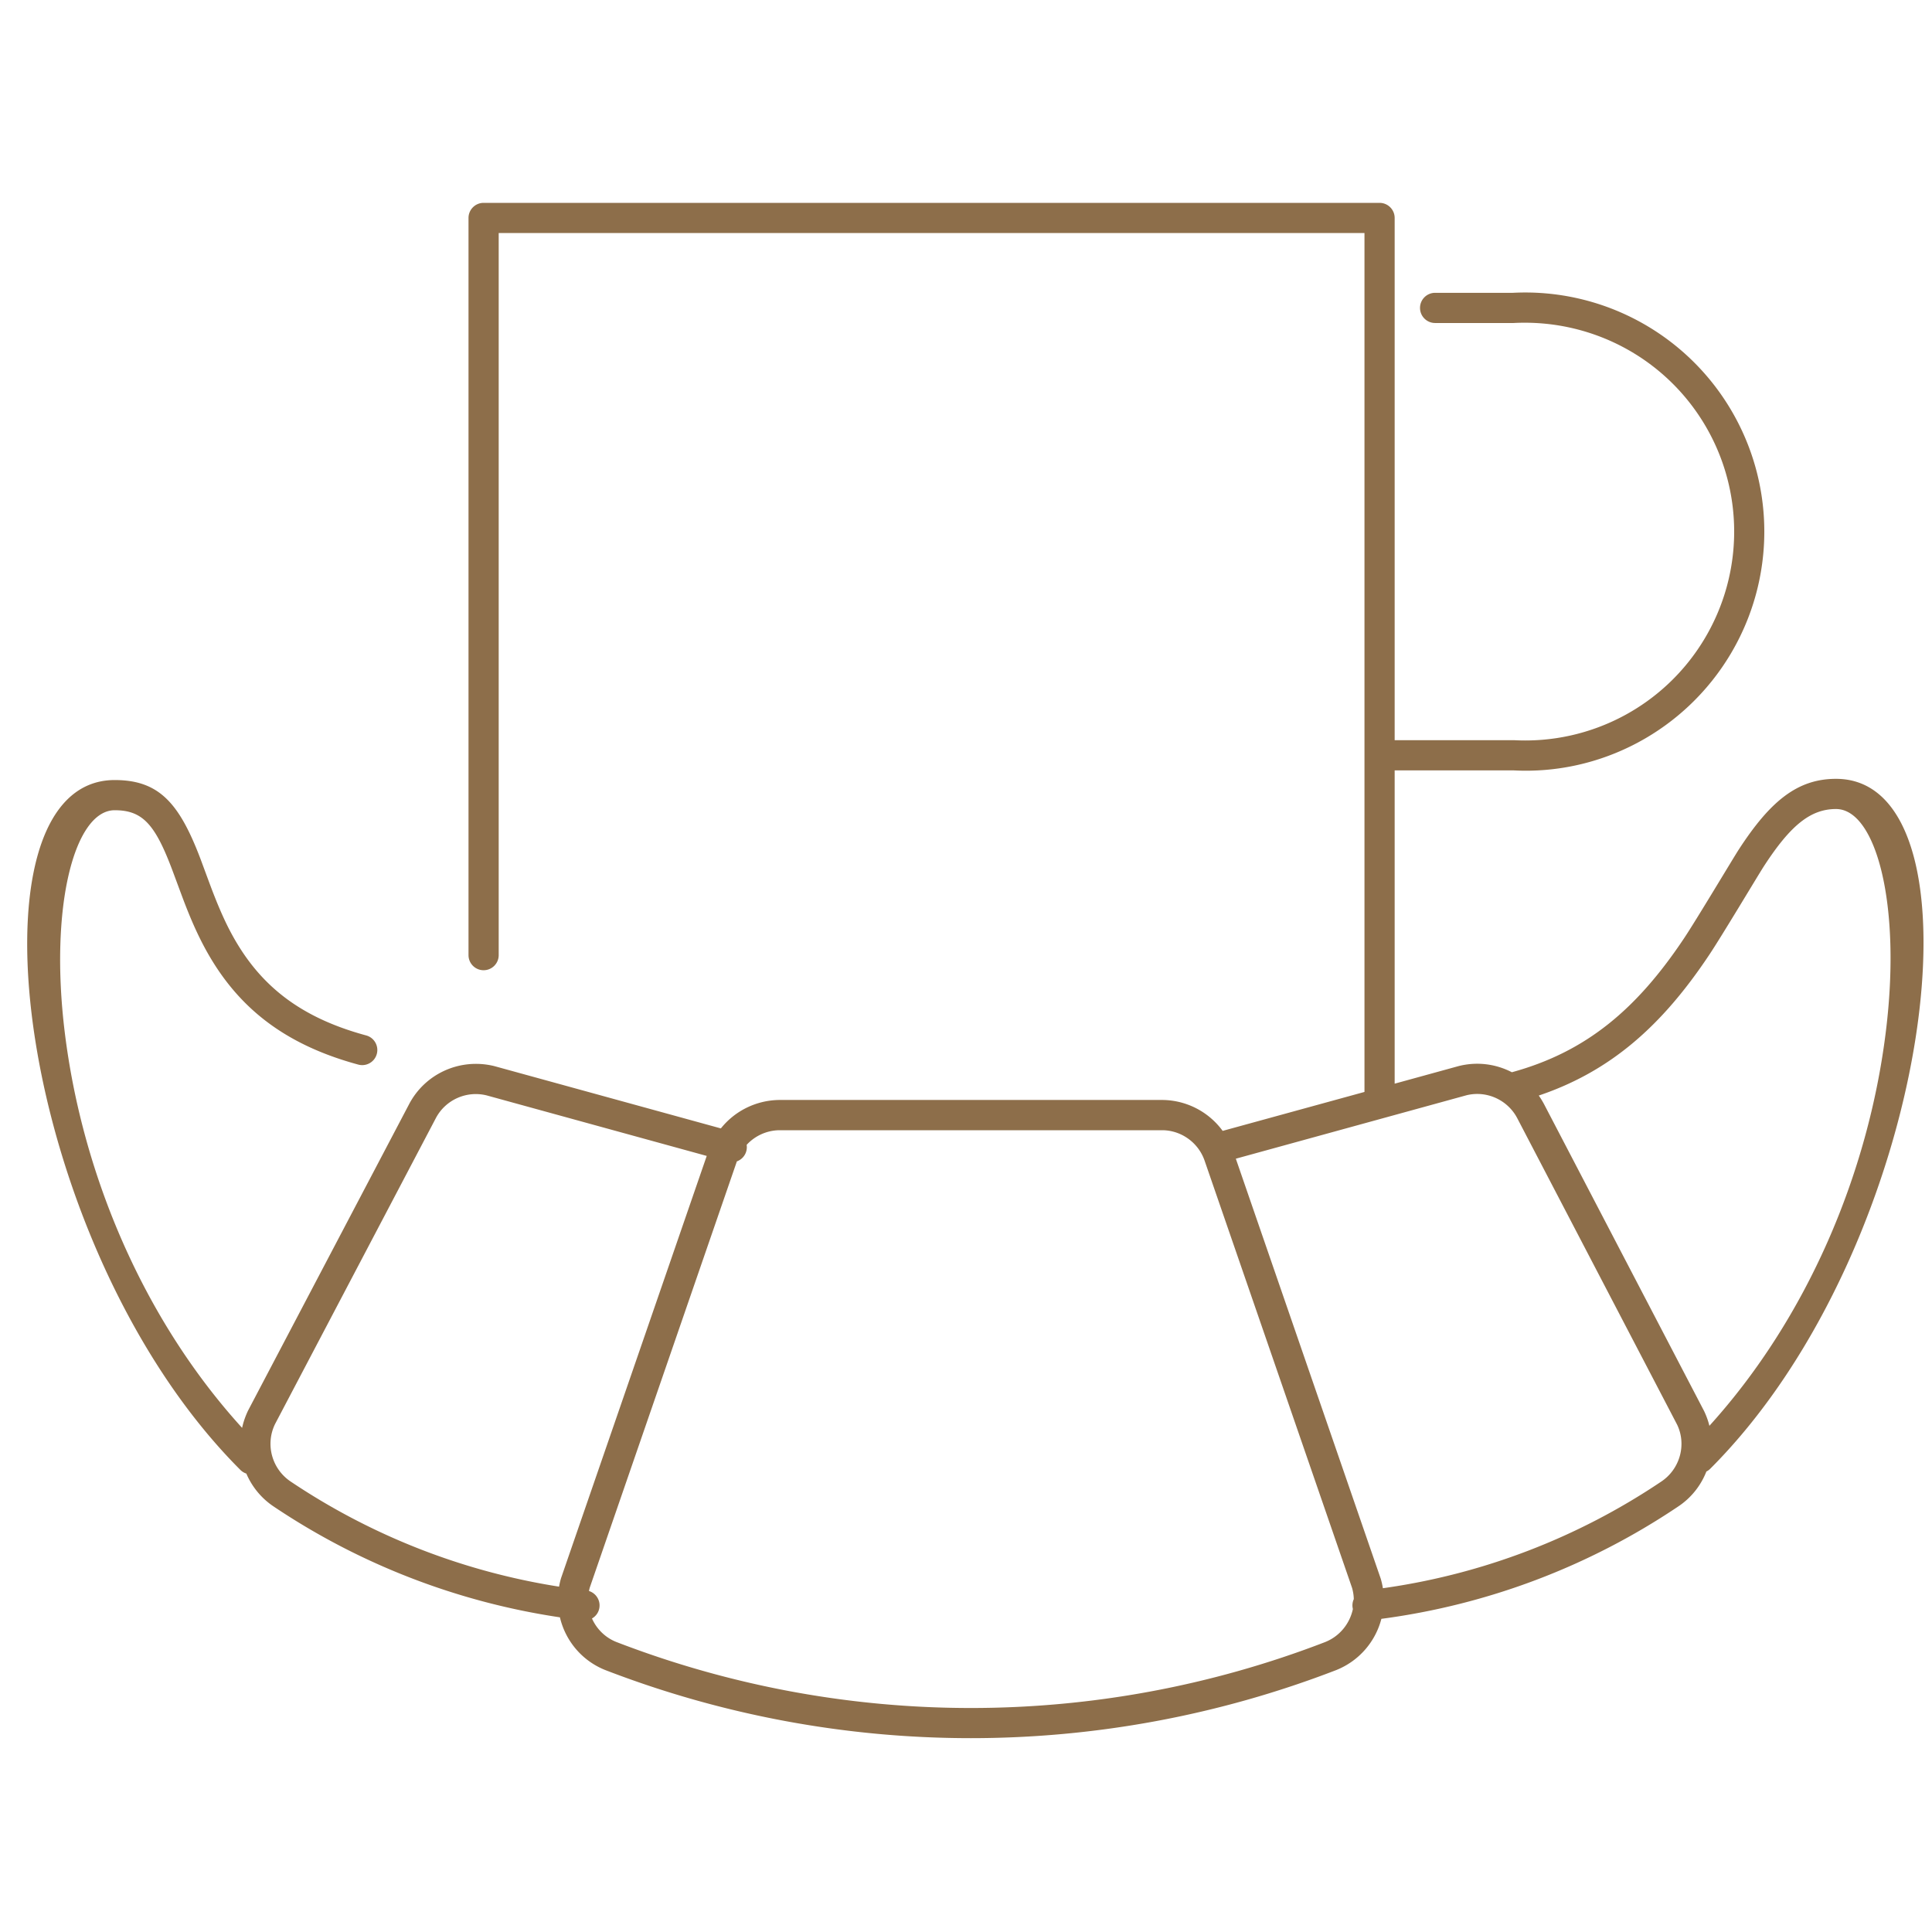
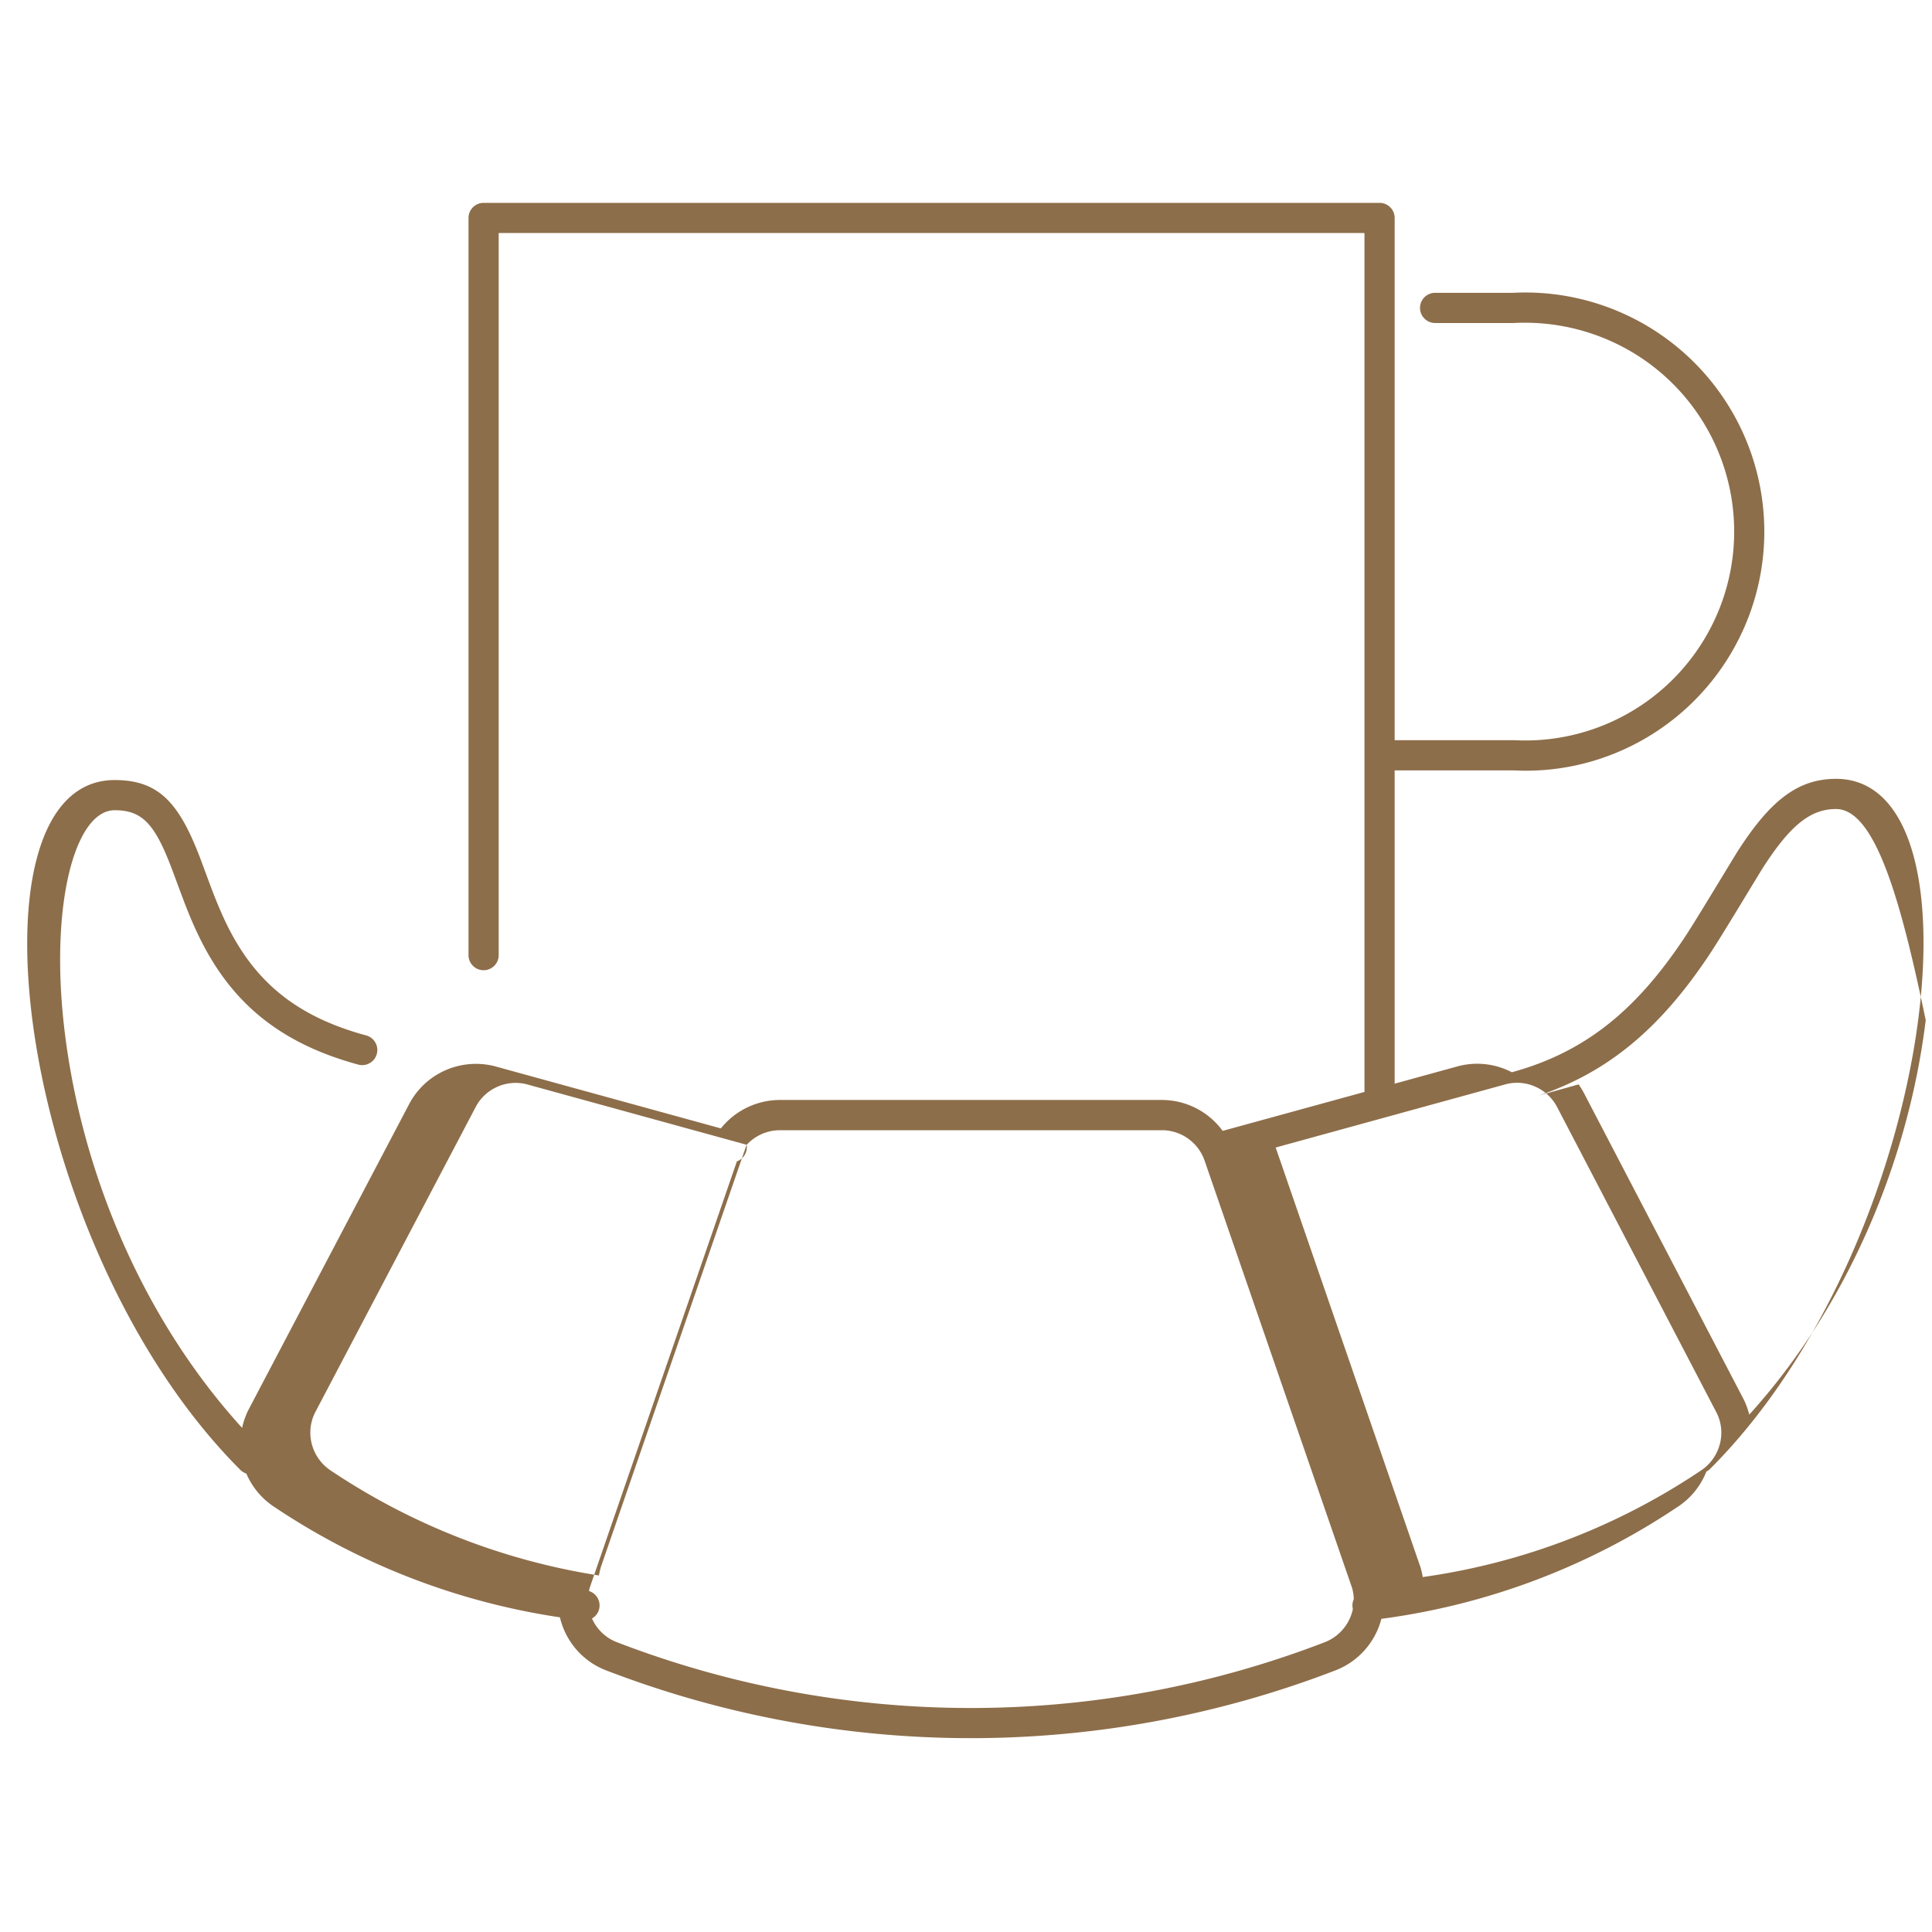
<svg xmlns="http://www.w3.org/2000/svg" viewBox="0 0 32 32">
-   <path fill="#8D6E4A" fill-rule="nonzero" d="M23.1 12.26l1.983 0c1.277.066 2.487-.577 3.146-1.674.659-1.096.659-2.467 0-3.563C27.57 5.927 26.36 5.283 25.07 5.35h-1.3c-.138 0-.25-.112-.25-.25s.112-.25.25-.25l1.287 0c1.462-.076 2.846.661 3.6 1.916.754 1.255.754 2.823 0 4.078C27.903 12.099 26.519 12.836 25.07 12.76H23.1v5.189l1.058-.291c.306-.078.618-.036.884.102a.258.258 0 0 1 .002-.001c1.234-.338 2.07-1.05 2.85-2.219.201-.301.802-1.308.903-1.465C29.316 13.275 29.767 12.9 30.41 12.9c2.573 0 1.624 7.72-2.083 11.427-.019.019-.041.035-.064.046-.091.232-.252.439-.474.584-1.472.989-3.152 1.624-4.909 1.856-.097.374-.366.697-.751.85-3.893 1.502-8.206 1.502-12.102-.001-.39-.155-.662-.487-.753-.874-1.693-.252-3.31-.876-4.733-1.83-.211-.139-.367-.332-.461-.551-.036-.012-.07-.032-.099-.061C.276 20.64-.673 12.92 1.9 12.92c.736 0 1.072.384 1.424 1.315.02.053.153.415.195.524.079.205.151.375.229.537.453.932 1.125 1.531 2.317 1.854.133.036.212.173.176.307-.036.133-.173.212-.307.176-1.338-.363-2.122-1.061-2.636-2.117-.086-.176-.163-.358-.247-.576-.043-.113-.177-.476-.196-.526C2.57 13.656 2.364 13.42 1.9 13.42c-.661 0-1.086 1.575-.827 3.682.29 2.359 1.309 4.759 2.937 6.548.021-.097.054-.193.099-.287l2.671-5.082c.269-.504.845-.761 1.407-.623l3.753 1.032c.228-.286.577-.464.96-.471l6.364 0c.398.007.761.202.987.512L22.6 18.086V3.86H8.26v11.96c0 .138-.112.25-.25.25s-.25-.112-.25-.25V3.61c0-.138.112-.25.25-.25h14.84c.138 0 .25.112.25.25v8.65zm-10.733 6.701c.005.034.004.07-.006.106-.022.081-.082.142-.156.169l-2.435 7.055c-.006.02-.011.041-.015.061.112.035.188.146.174.267-.009.082-.057.15-.124.188.077.173.218.316.405.39 3.778 1.457 7.962 1.457 11.738.001.244-.097.41-.309.46-.548-.003-.01-.004-.021-.006-.032-.005-.047.003-.092.021-.131-.001-.062-.011-.124-.028-.185l-2.441-7.072c-.101-.3-.381-.504-.693-.51l-6.356-0c-.209.004-.401.094-.537.241zm-.66.185l-3.647-1.003c-.333-.082-.679.073-.839.373l-2.666 5.072c-.164.338-.051.746.264.954 1.338.897 2.854 1.489 4.441 1.738.008-.047.019-.095.033-.142l2.413-6.993zm8.762.045l2.401 6.959c.015.052.027.104.035.156 1.648-.231 3.223-.834 4.607-1.764.314-.207.426-.614.266-.946l-2.649-5.078c-.162-.305-.512-.46-.843-.376l-3.818 1.05zm5.018-1.045c.031.044.059.09.085.138l2.653 5.087c.038.08.068.162.088.245 1.62-1.788 2.634-4.181 2.923-6.534C31.496 14.975 31.071 13.4 30.41 13.4c-.426 0-.758.276-1.194.947-.094.145-.697 1.156-.907 1.47-.775 1.163-1.624 1.925-2.823 2.329z" />
+   <path fill="#8D6E4A" fill-rule="nonzero" d="M23.1 12.26l1.983 0c1.277.066 2.487-.577 3.146-1.674.659-1.096.659-2.467 0-3.563C27.57 5.927 26.36 5.283 25.07 5.35h-1.3c-.138 0-.25-.112-.25-.25s.112-.25.25-.25l1.287 0c1.462-.076 2.846.661 3.6 1.916.754 1.255.754 2.823 0 4.078C27.903 12.099 26.519 12.836 25.07 12.76H23.1v5.189l1.058-.291c.306-.078.618-.036.884.102a.258.258 0 0 1 .002-.001c1.234-.338 2.07-1.05 2.85-2.219.201-.301.802-1.308.903-1.465C29.316 13.275 29.767 12.9 30.41 12.9c2.573 0 1.624 7.72-2.083 11.427-.019.019-.041.035-.064.046-.091.232-.252.439-.474.584-1.472.989-3.152 1.624-4.909 1.856-.097.374-.366.697-.751.85-3.893 1.502-8.206 1.502-12.102-.001-.39-.155-.662-.487-.753-.874-1.693-.252-3.31-.876-4.733-1.83-.211-.139-.367-.332-.461-.551-.036-.012-.07-.032-.099-.061C.276 20.64-.673 12.92 1.9 12.92c.736 0 1.072.384 1.424 1.315.02.053.153.415.195.524.079.205.151.375.229.537.453.932 1.125 1.531 2.317 1.854.133.036.212.173.176.307-.036.133-.173.212-.307.176-1.338-.363-2.122-1.061-2.636-2.117-.086-.176-.163-.358-.247-.576-.043-.113-.177-.476-.196-.526C2.57 13.656 2.364 13.42 1.9 13.42c-.661 0-1.086 1.575-.827 3.682.29 2.359 1.309 4.759 2.937 6.548.021-.097.054-.193.099-.287l2.671-5.082c.269-.504.845-.761 1.407-.623l3.753 1.032c.228-.286.577-.464.96-.471l6.364 0c.398.007.761.202.987.512L22.6 18.086V3.86H8.26v11.96c0 .138-.112.25-.25.25s-.25-.112-.25-.25V3.61c0-.138.112-.25.25-.25h14.84c.138 0 .25.112.25.25v8.65zm-10.733 6.701c.005.034.004.07-.006.106-.022.081-.082.142-.156.169l-2.435 7.055c-.006.02-.011.041-.015.061.112.035.188.146.174.267-.009.082-.057.15-.124.188.077.173.218.316.405.39 3.778 1.457 7.962 1.457 11.738.001.244-.097.41-.309.46-.548-.003-.01-.004-.021-.006-.032-.005-.047.003-.092.021-.131-.001-.062-.011-.124-.028-.185l-2.441-7.072c-.101-.3-.381-.504-.693-.51l-6.356-0c-.209.004-.401.094-.537.241zl-3.647-1.003c-.333-.082-.679.073-.839.373l-2.666 5.072c-.164.338-.051.746.264.954 1.338.897 2.854 1.489 4.441 1.738.008-.047.019-.095.033-.142l2.413-6.993zm8.762.045l2.401 6.959c.015.052.027.104.035.156 1.648-.231 3.223-.834 4.607-1.764.314-.207.426-.614.266-.946l-2.649-5.078c-.162-.305-.512-.46-.843-.376l-3.818 1.05zm5.018-1.045c.031.044.059.09.085.138l2.653 5.087c.038.08.068.162.088.245 1.62-1.788 2.634-4.181 2.923-6.534C31.496 14.975 31.071 13.4 30.41 13.4c-.426 0-.758.276-1.194.947-.094.145-.697 1.156-.907 1.47-.775 1.163-1.624 1.925-2.823 2.329z" />
</svg>